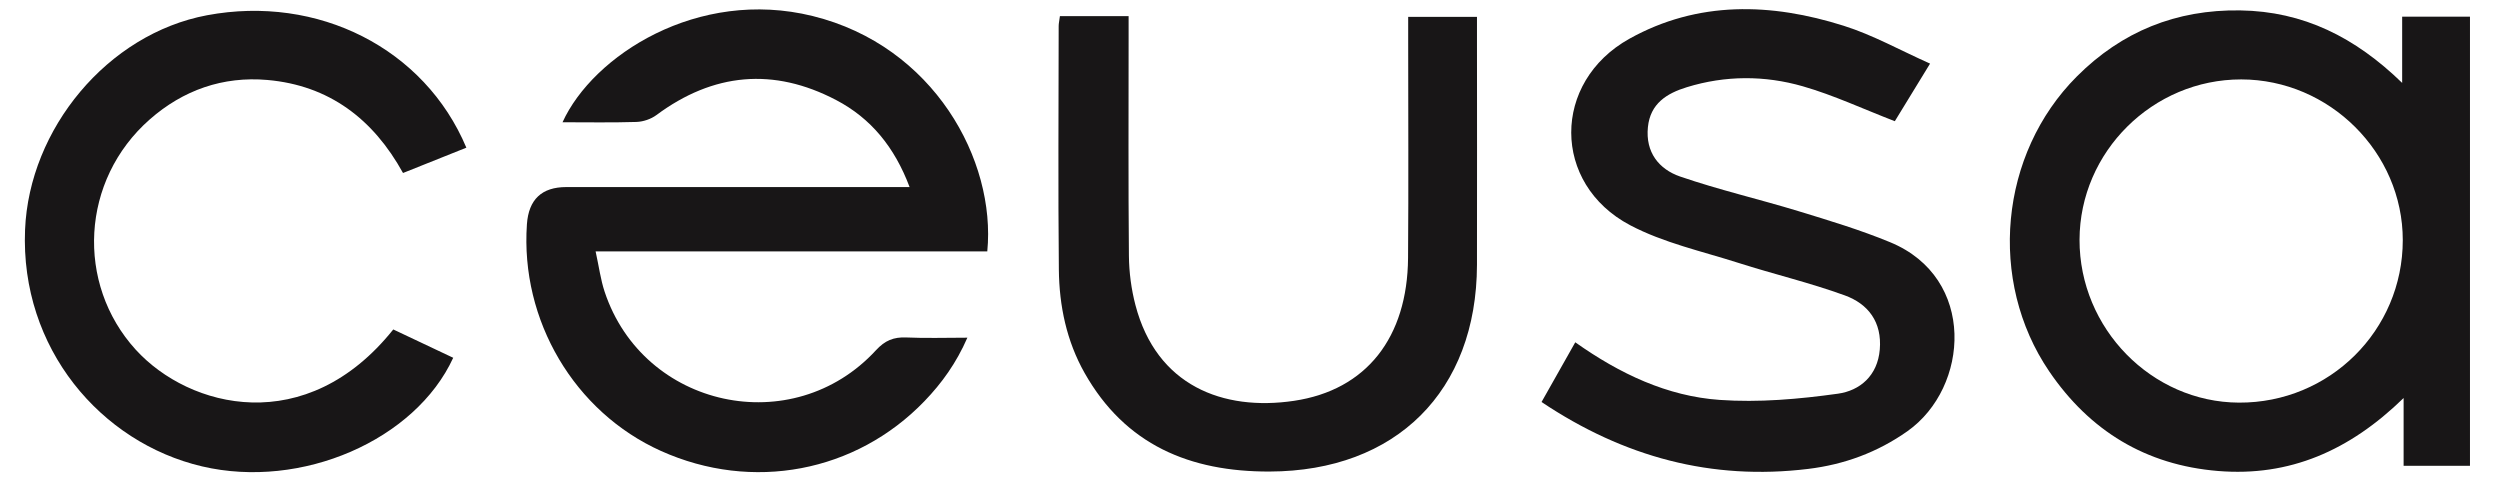
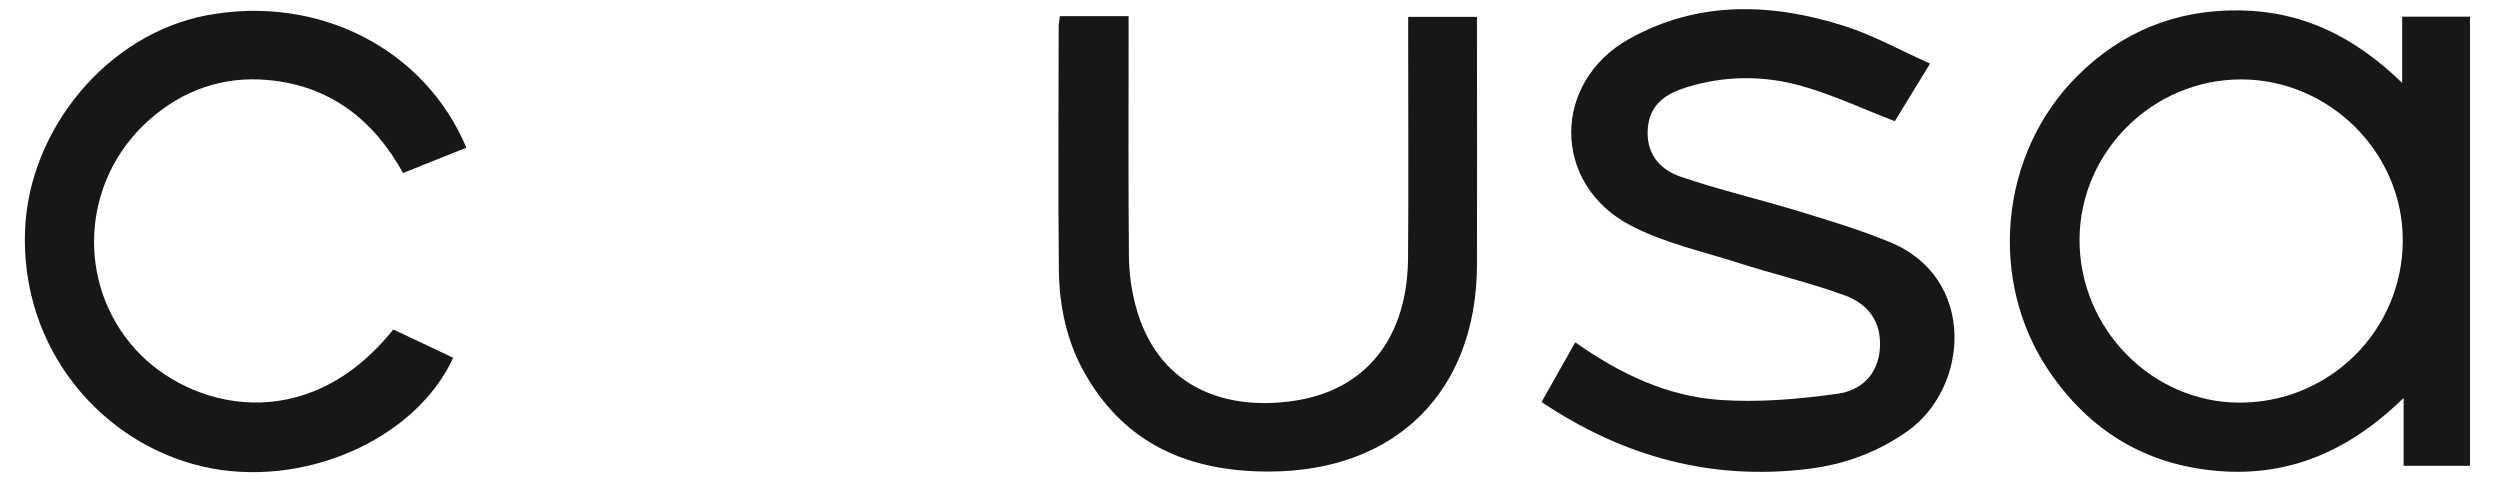
<svg xmlns="http://www.w3.org/2000/svg" width="81" height="16" viewBox="0 0 81 16" fill="none">
  <g clip-path="url(#clip0_2102_26)">
    <path d="M51.041 11.092C52.488 12.116 54.02 12.837 55.716 12.957C56.984 13.047 58.283 12.932 59.547 12.756C60.259 12.657 60.834 12.176 60.905 11.324C60.98 10.436 60.531 9.845 59.767 9.569C58.642 9.16 57.468 8.883 56.326 8.518C55.144 8.14 53.898 7.868 52.813 7.295C50.276 5.955 50.276 2.656 52.795 1.254C55.014 0.019 57.387 0.091 59.739 0.836C60.686 1.135 61.569 1.631 62.534 2.061C62.083 2.799 61.717 3.399 61.392 3.927C60.364 3.531 59.411 3.083 58.412 2.796C57.175 2.44 55.901 2.441 54.654 2.825C54.008 3.023 53.468 3.353 53.392 4.12C53.31 4.933 53.748 5.483 54.437 5.72C55.691 6.151 56.989 6.451 58.259 6.838C59.263 7.145 60.272 7.448 61.24 7.848C64.046 9.005 63.804 12.552 61.804 13.969C60.828 14.658 59.749 15.052 58.583 15.193C55.462 15.573 52.618 14.813 49.946 13.025C50.305 12.391 50.648 11.782 51.038 11.092H51.041Z" fill="#181617" />
    <path d="M34.338 0.523H36.567C36.567 0.782 36.567 1.013 36.567 1.243C36.567 3.593 36.555 5.945 36.577 8.295C36.582 8.827 36.654 9.371 36.789 9.887C37.47 12.491 39.62 13.329 41.925 12.987C44.276 12.638 45.601 10.931 45.621 8.359C45.639 6.008 45.625 3.657 45.625 1.306C45.625 1.07 45.625 0.834 45.625 0.546H47.854C47.854 0.732 47.854 0.937 47.854 1.141C47.854 3.622 47.86 6.101 47.854 8.582C47.842 12.677 45.231 15.267 41.132 15.278C38.556 15.286 36.459 14.416 35.141 12.084C34.556 11.048 34.319 9.908 34.307 8.737C34.28 6.106 34.299 3.475 34.301 0.844C34.301 0.759 34.322 0.675 34.341 0.525L34.338 0.523Z" fill="#181617" />
    <path d="M15.109 4.785C14.41 5.064 13.758 5.324 13.058 5.605C12.09 3.852 10.662 2.767 8.664 2.591C7.226 2.465 5.933 2.918 4.851 3.87C2.617 5.834 2.449 9.188 4.396 11.328C6.135 13.237 9.924 14.202 12.742 10.674C13.381 10.976 14.033 11.284 14.684 11.592C13.456 14.264 9.767 15.866 6.548 15.111C3.269 14.342 0.653 11.287 0.812 7.443C0.946 4.178 3.481 1.099 6.709 0.494C10.296 -0.177 13.756 1.563 15.11 4.785H15.109Z" fill="#181617" />
    <path d="M77.83 0.54V2.686C76.305 1.204 74.629 0.367 72.583 0.337C70.504 0.305 68.742 1.024 67.292 2.475C64.781 4.986 64.397 9.098 66.395 12.033C67.704 13.956 69.522 15.069 71.865 15.26C74.18 15.45 76.123 14.604 77.877 12.896V15.092H80.029V0.54H77.832H77.83ZM72.541 13.045C69.711 13.032 67.371 10.639 67.377 7.769C67.383 4.917 69.752 2.57 72.616 2.573C75.474 2.577 77.85 4.94 77.85 7.78C77.85 10.706 75.475 13.06 72.541 13.045Z" fill="#181617" />
-     <path d="M29.471 6.061C28.983 4.764 28.216 3.831 27.092 3.242C25.061 2.178 23.11 2.36 21.265 3.73C21.09 3.859 20.841 3.943 20.623 3.951C19.831 3.976 19.038 3.961 18.226 3.961C19.21 1.802 22.602 -0.399 26.33 0.519C30.252 1.485 32.275 5.189 31.988 8.146H19.298C19.406 8.638 19.46 9.06 19.591 9.455C20.847 13.227 25.686 14.274 28.38 11.349C28.673 11.03 28.956 10.916 29.367 10.934C29.998 10.963 30.631 10.941 31.343 10.941C30.984 11.764 30.515 12.413 29.953 12.997C27.728 15.307 24.372 15.94 21.416 14.611C18.612 13.35 16.856 10.381 17.072 7.266C17.128 6.462 17.553 6.061 18.348 6.061C21.837 6.061 25.328 6.061 28.817 6.061H29.473H29.471Z" fill="#181617" />
  </g>
  <defs>
    <clipPath id="clip0_2102_26">
      <rect width="79.223" height="15" fill="white" transform="translate(0.804 0.297)" />
    </clipPath>
  </defs>
</svg>